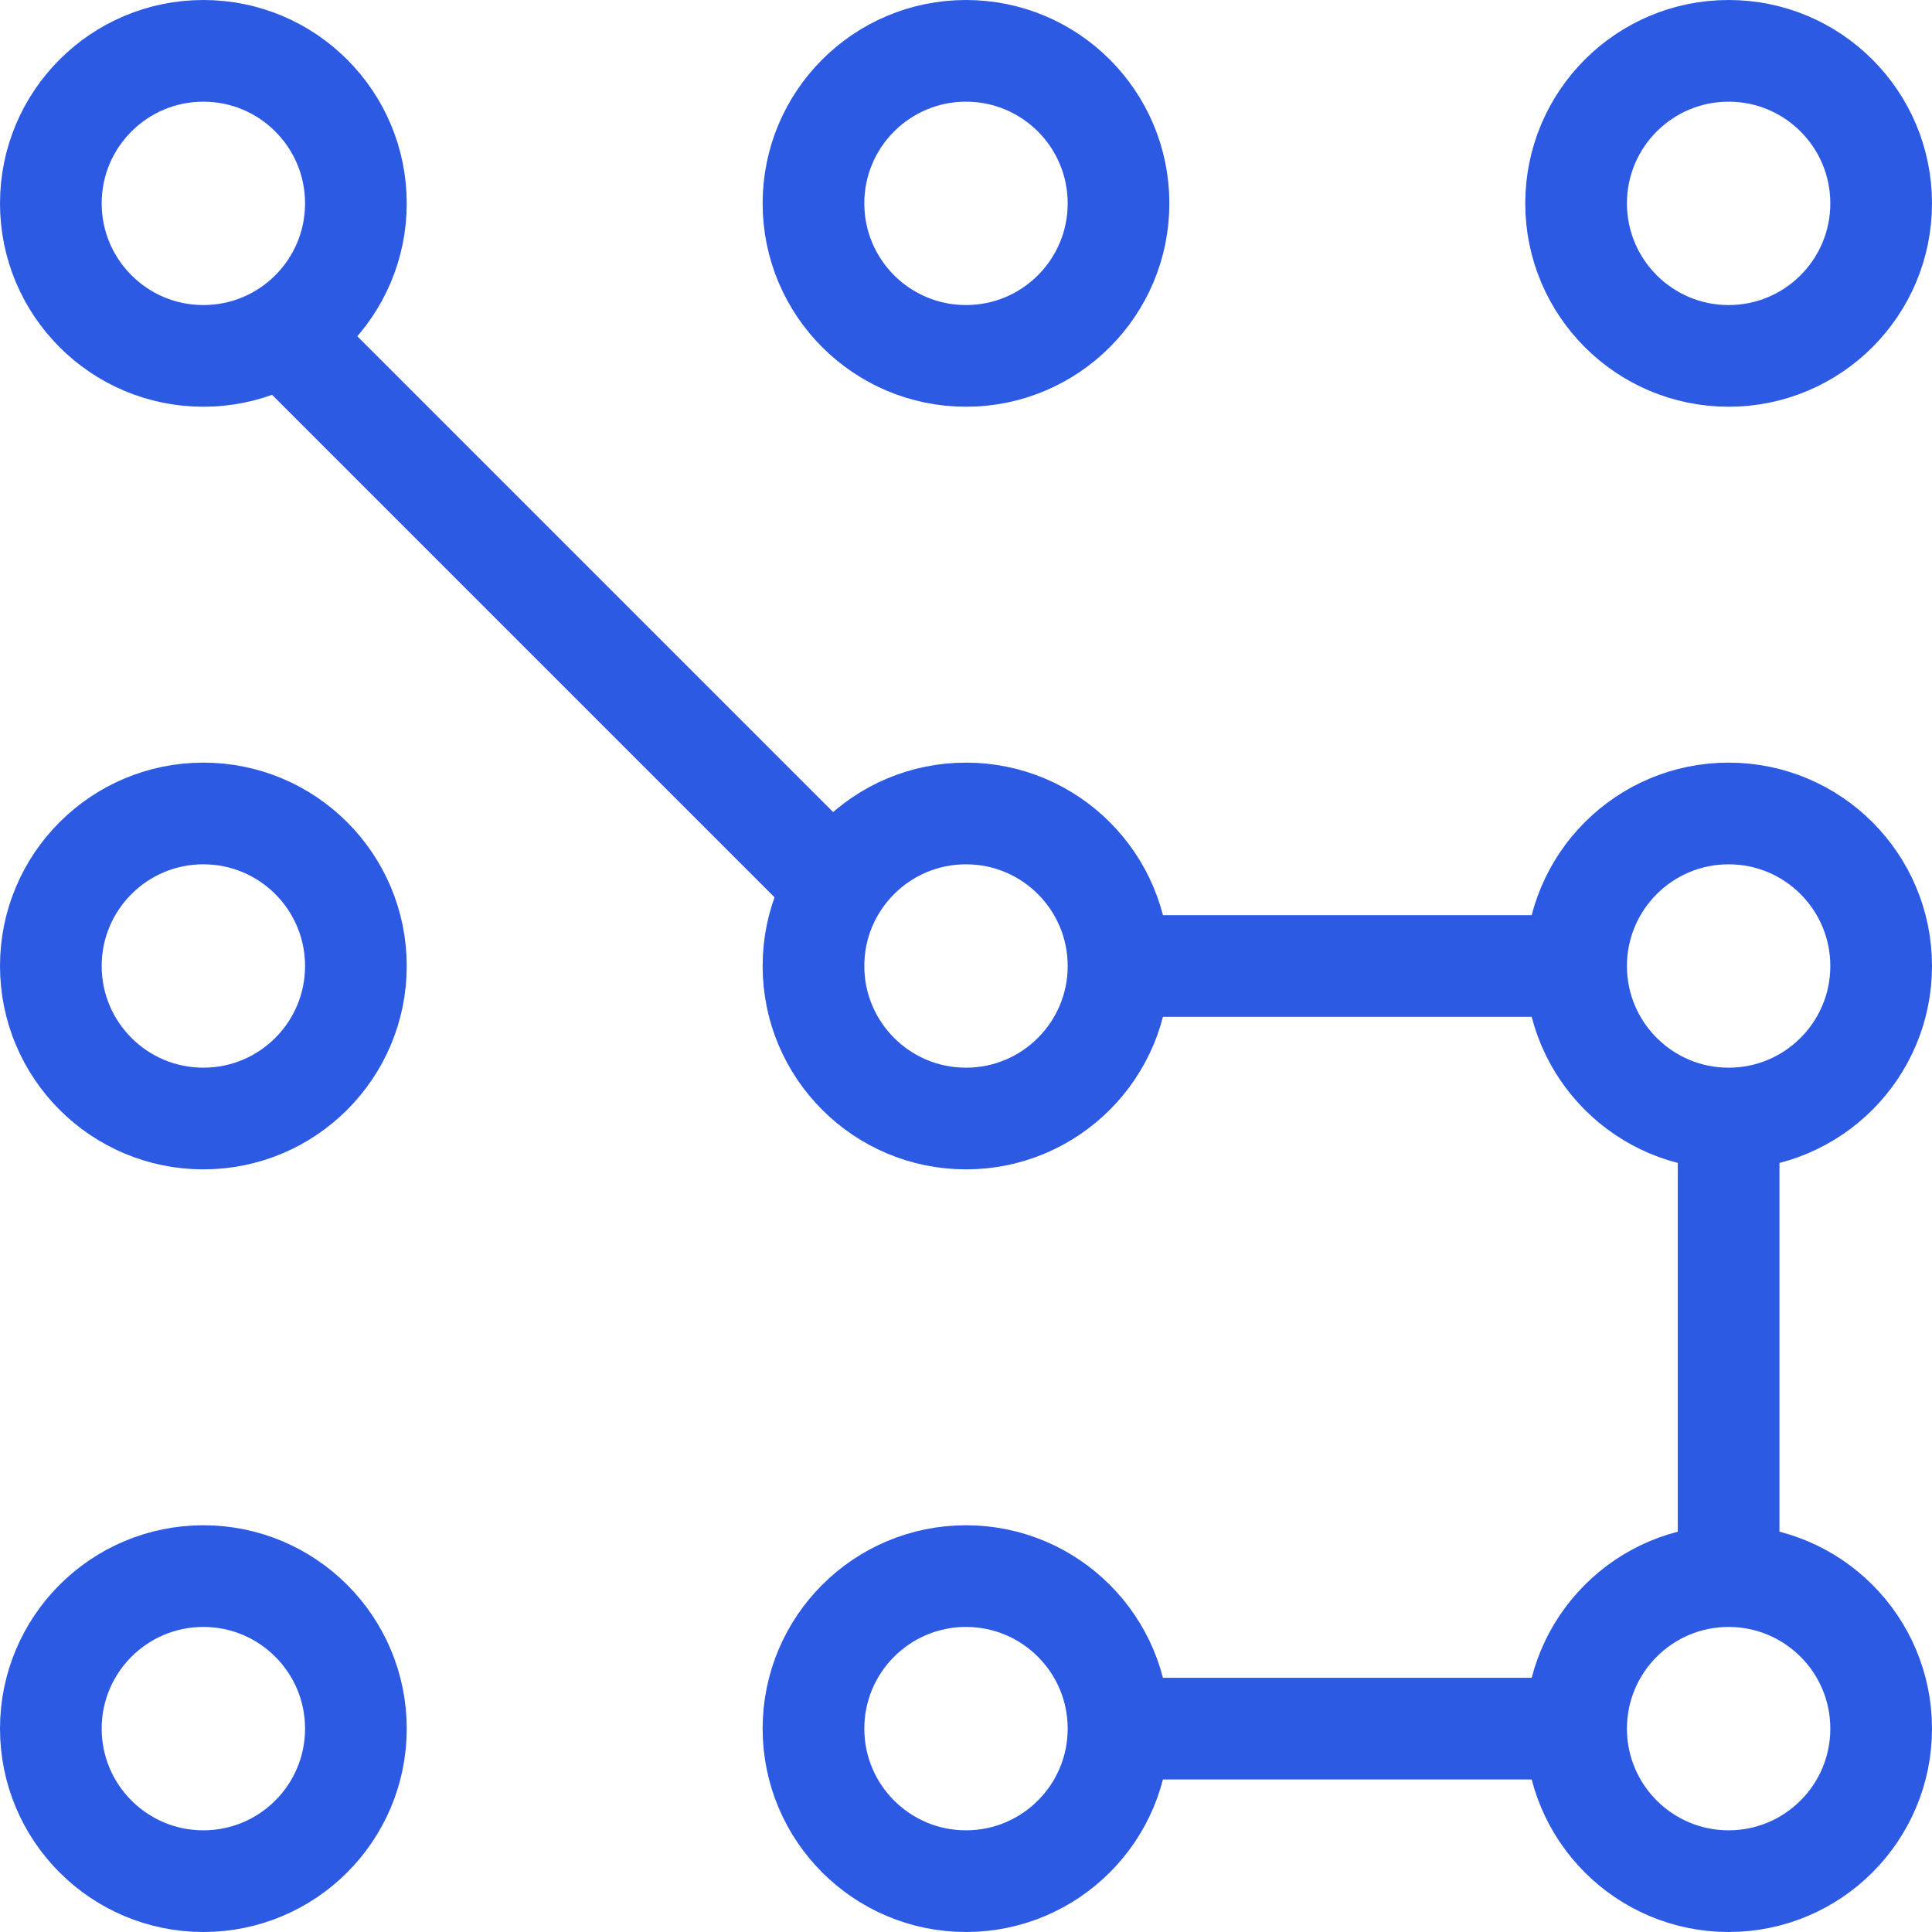
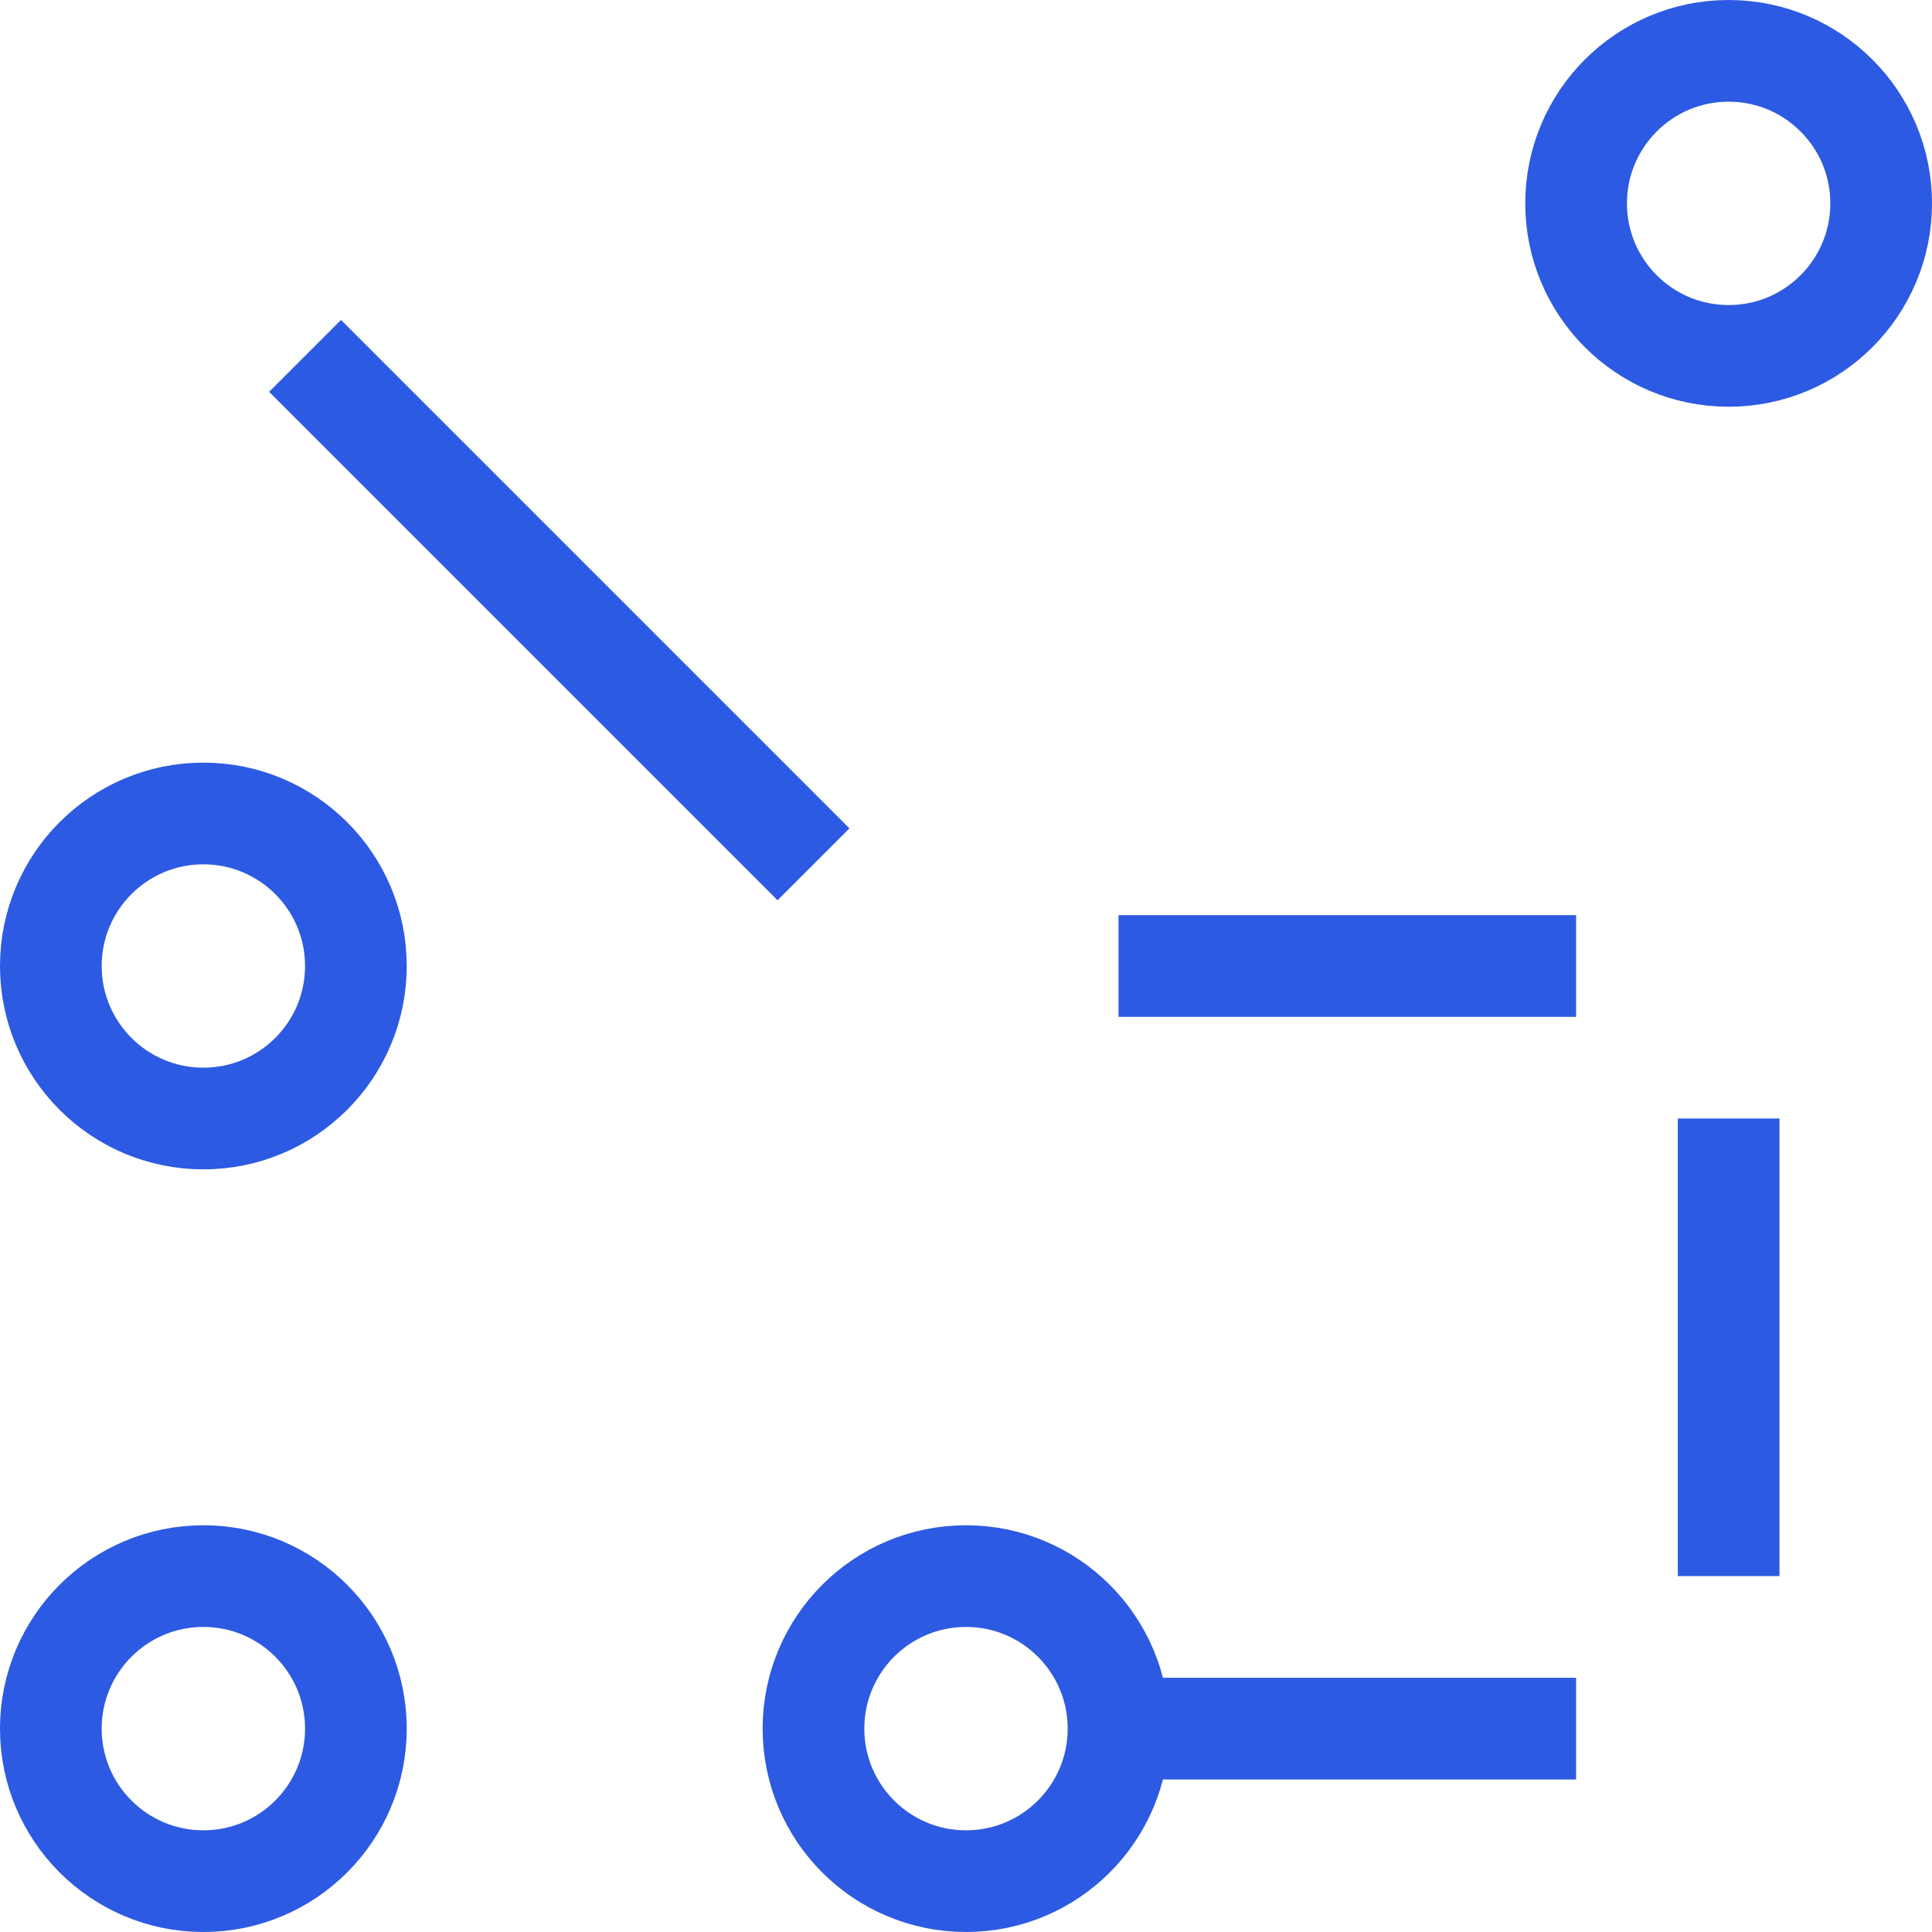
<svg xmlns="http://www.w3.org/2000/svg" width="38" height="38">
  <g transform="translate(-263.536 -131.35)" fill="none" stroke="#2d5ae2" stroke-miterlimit="10" stroke-width="2">
-     <circle data-name="Ellipse 43" cx="3" cy="3" r="3" transform="translate(264.536 132.35)" />
    <circle data-name="Ellipse 44" cx="3" cy="3" r="3" transform="translate(294.536 132.35)" />
-     <circle data-name="Ellipse 45" cx="3" cy="3" r="3" transform="translate(279.536 132.35)" />
    <circle data-name="Ellipse 46" cx="3" cy="3" r="3" transform="translate(264.536 147.35)" />
-     <circle data-name="Ellipse 47" cx="3" cy="3" r="3" transform="translate(294.536 147.35)" />
-     <circle data-name="Ellipse 48" cx="3" cy="3" r="3" transform="translate(279.536 147.35)" />
    <circle data-name="Ellipse 49" cx="3" cy="3" r="3" transform="translate(264.536 162.35)" />
-     <circle data-name="Ellipse 50" cx="3" cy="3" r="3" transform="translate(294.536 162.35)" />
    <circle data-name="Ellipse 51" cx="3" cy="3" r="3" transform="translate(279.536 162.35)" />
    <path data-name="Line 226" d="M269.536 138.35l10 10" />
    <path data-name="Line 227" d="M285.536 150.35h9" />
    <path data-name="Line 228" d="M297.536 153.35v9" />
    <path data-name="Line 229" d="M294.536 165.35h-9" />
  </g>
</svg>